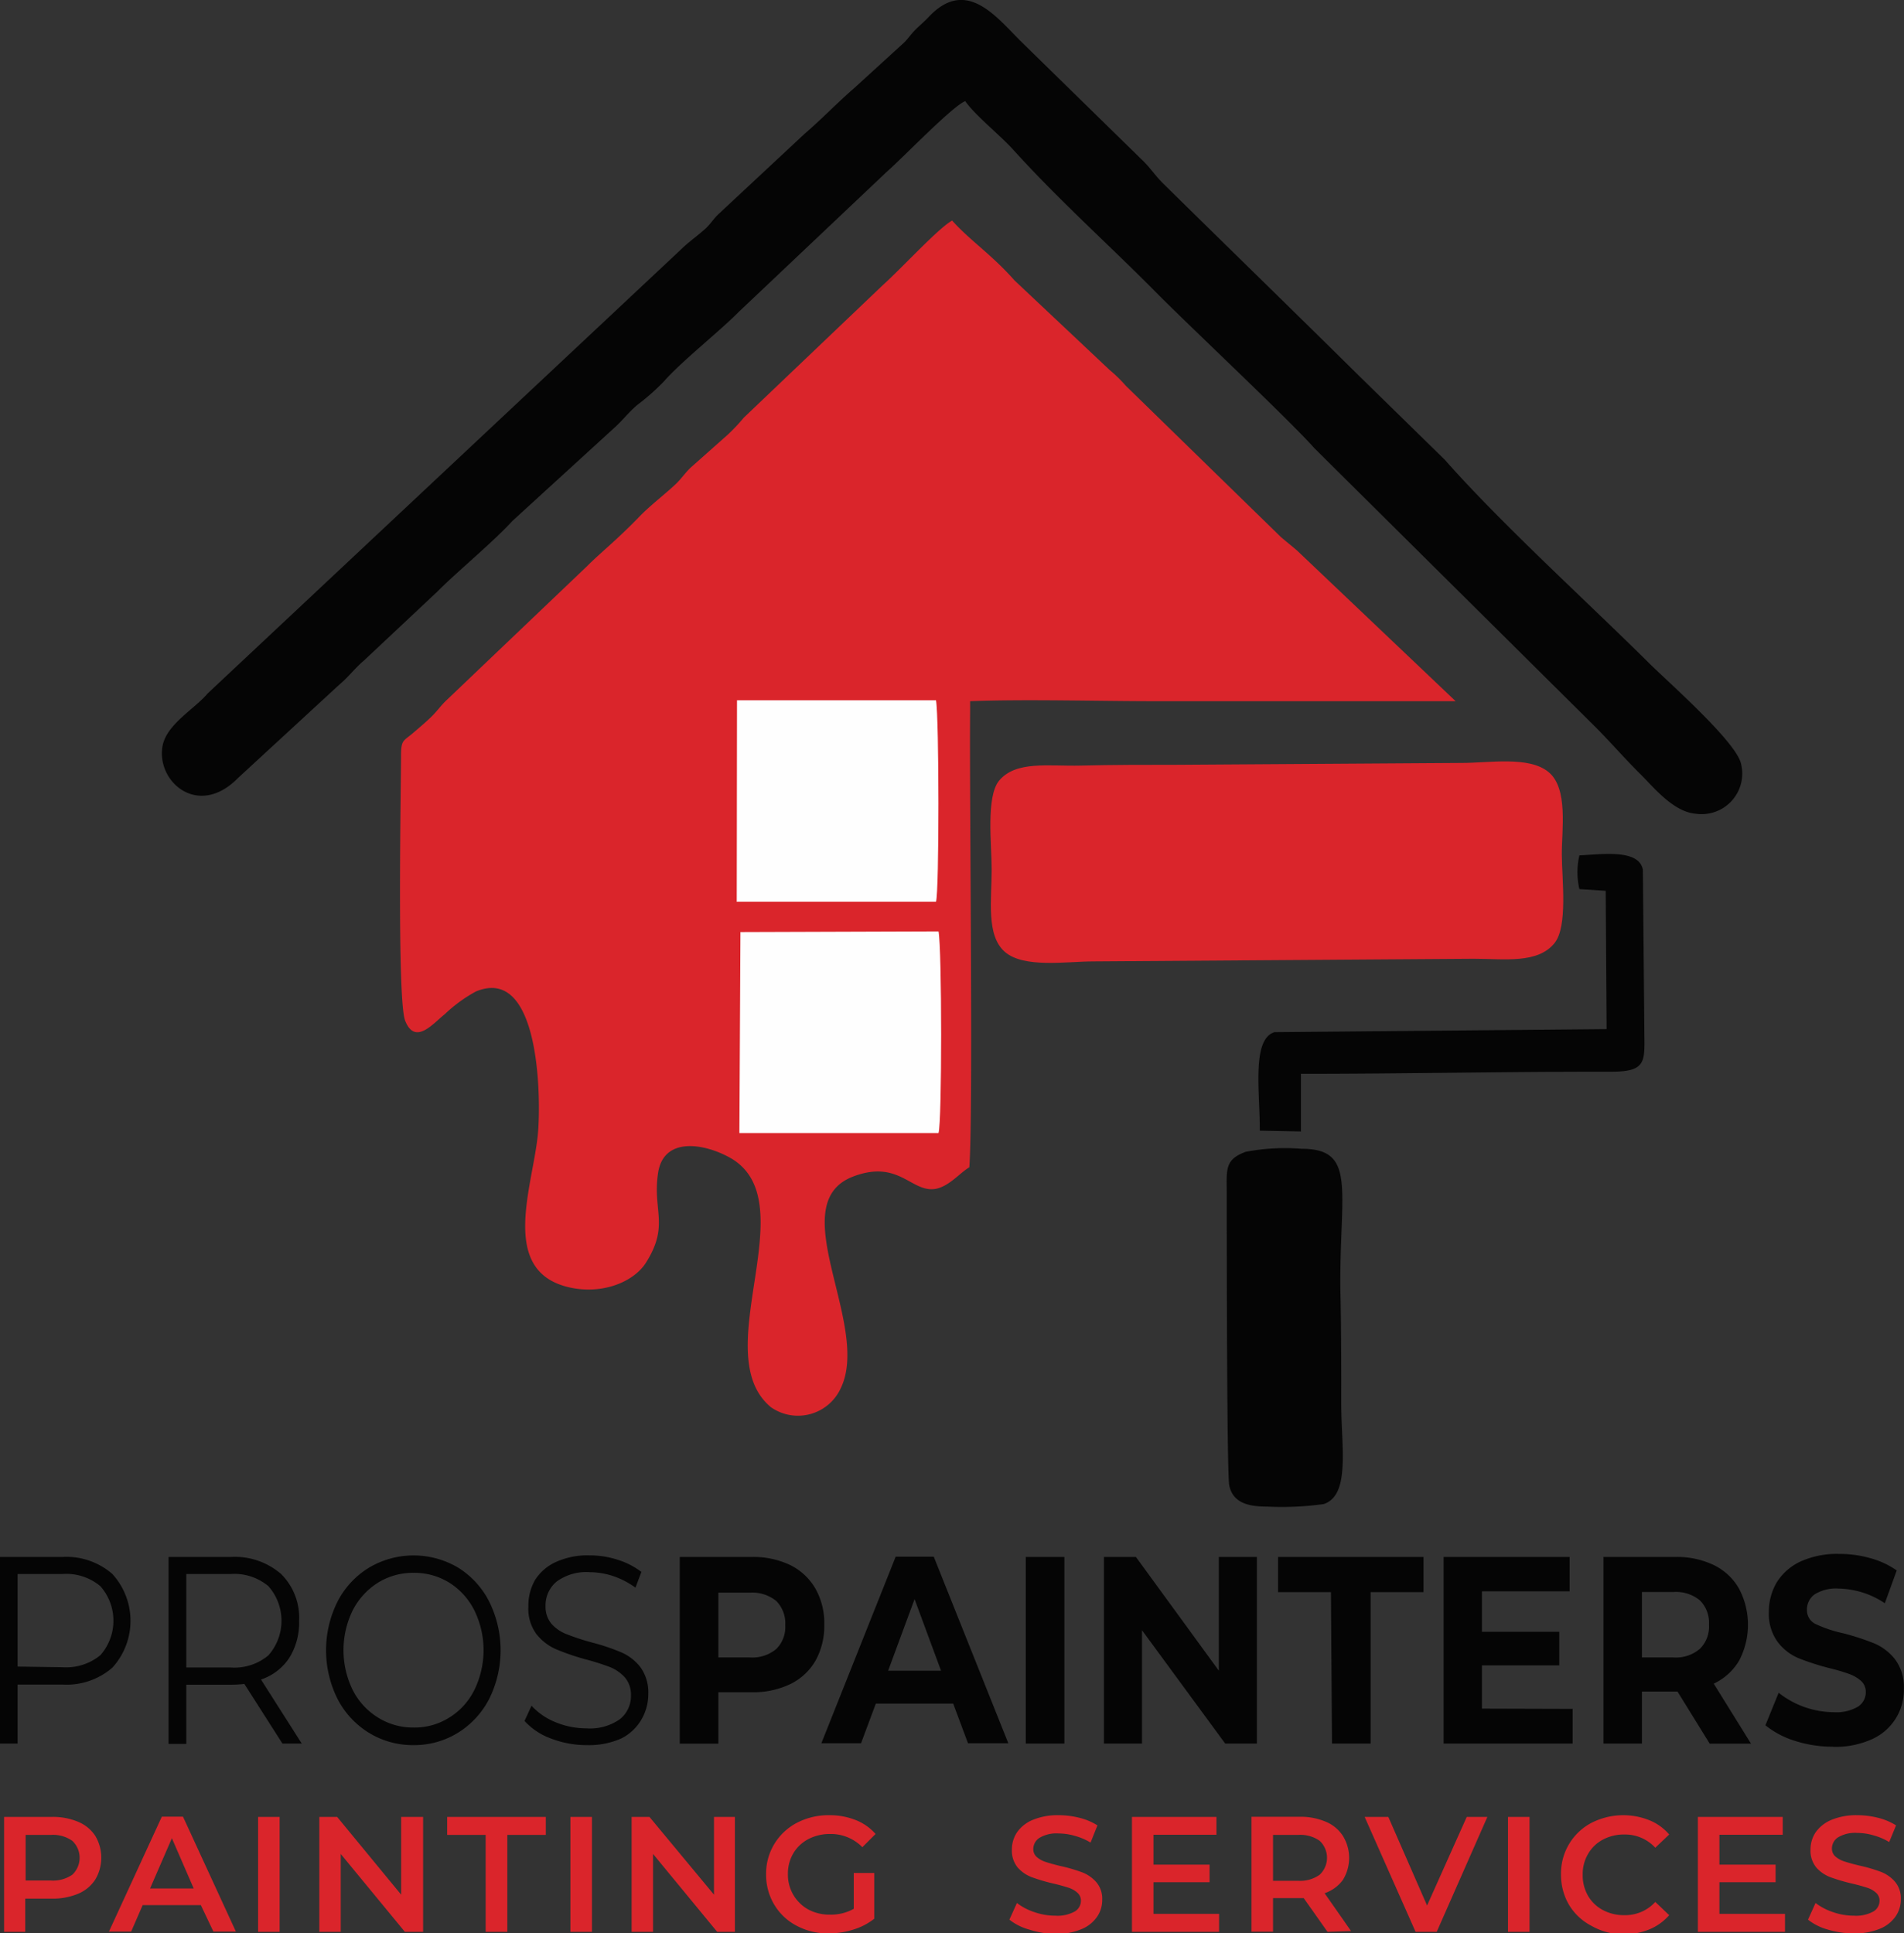
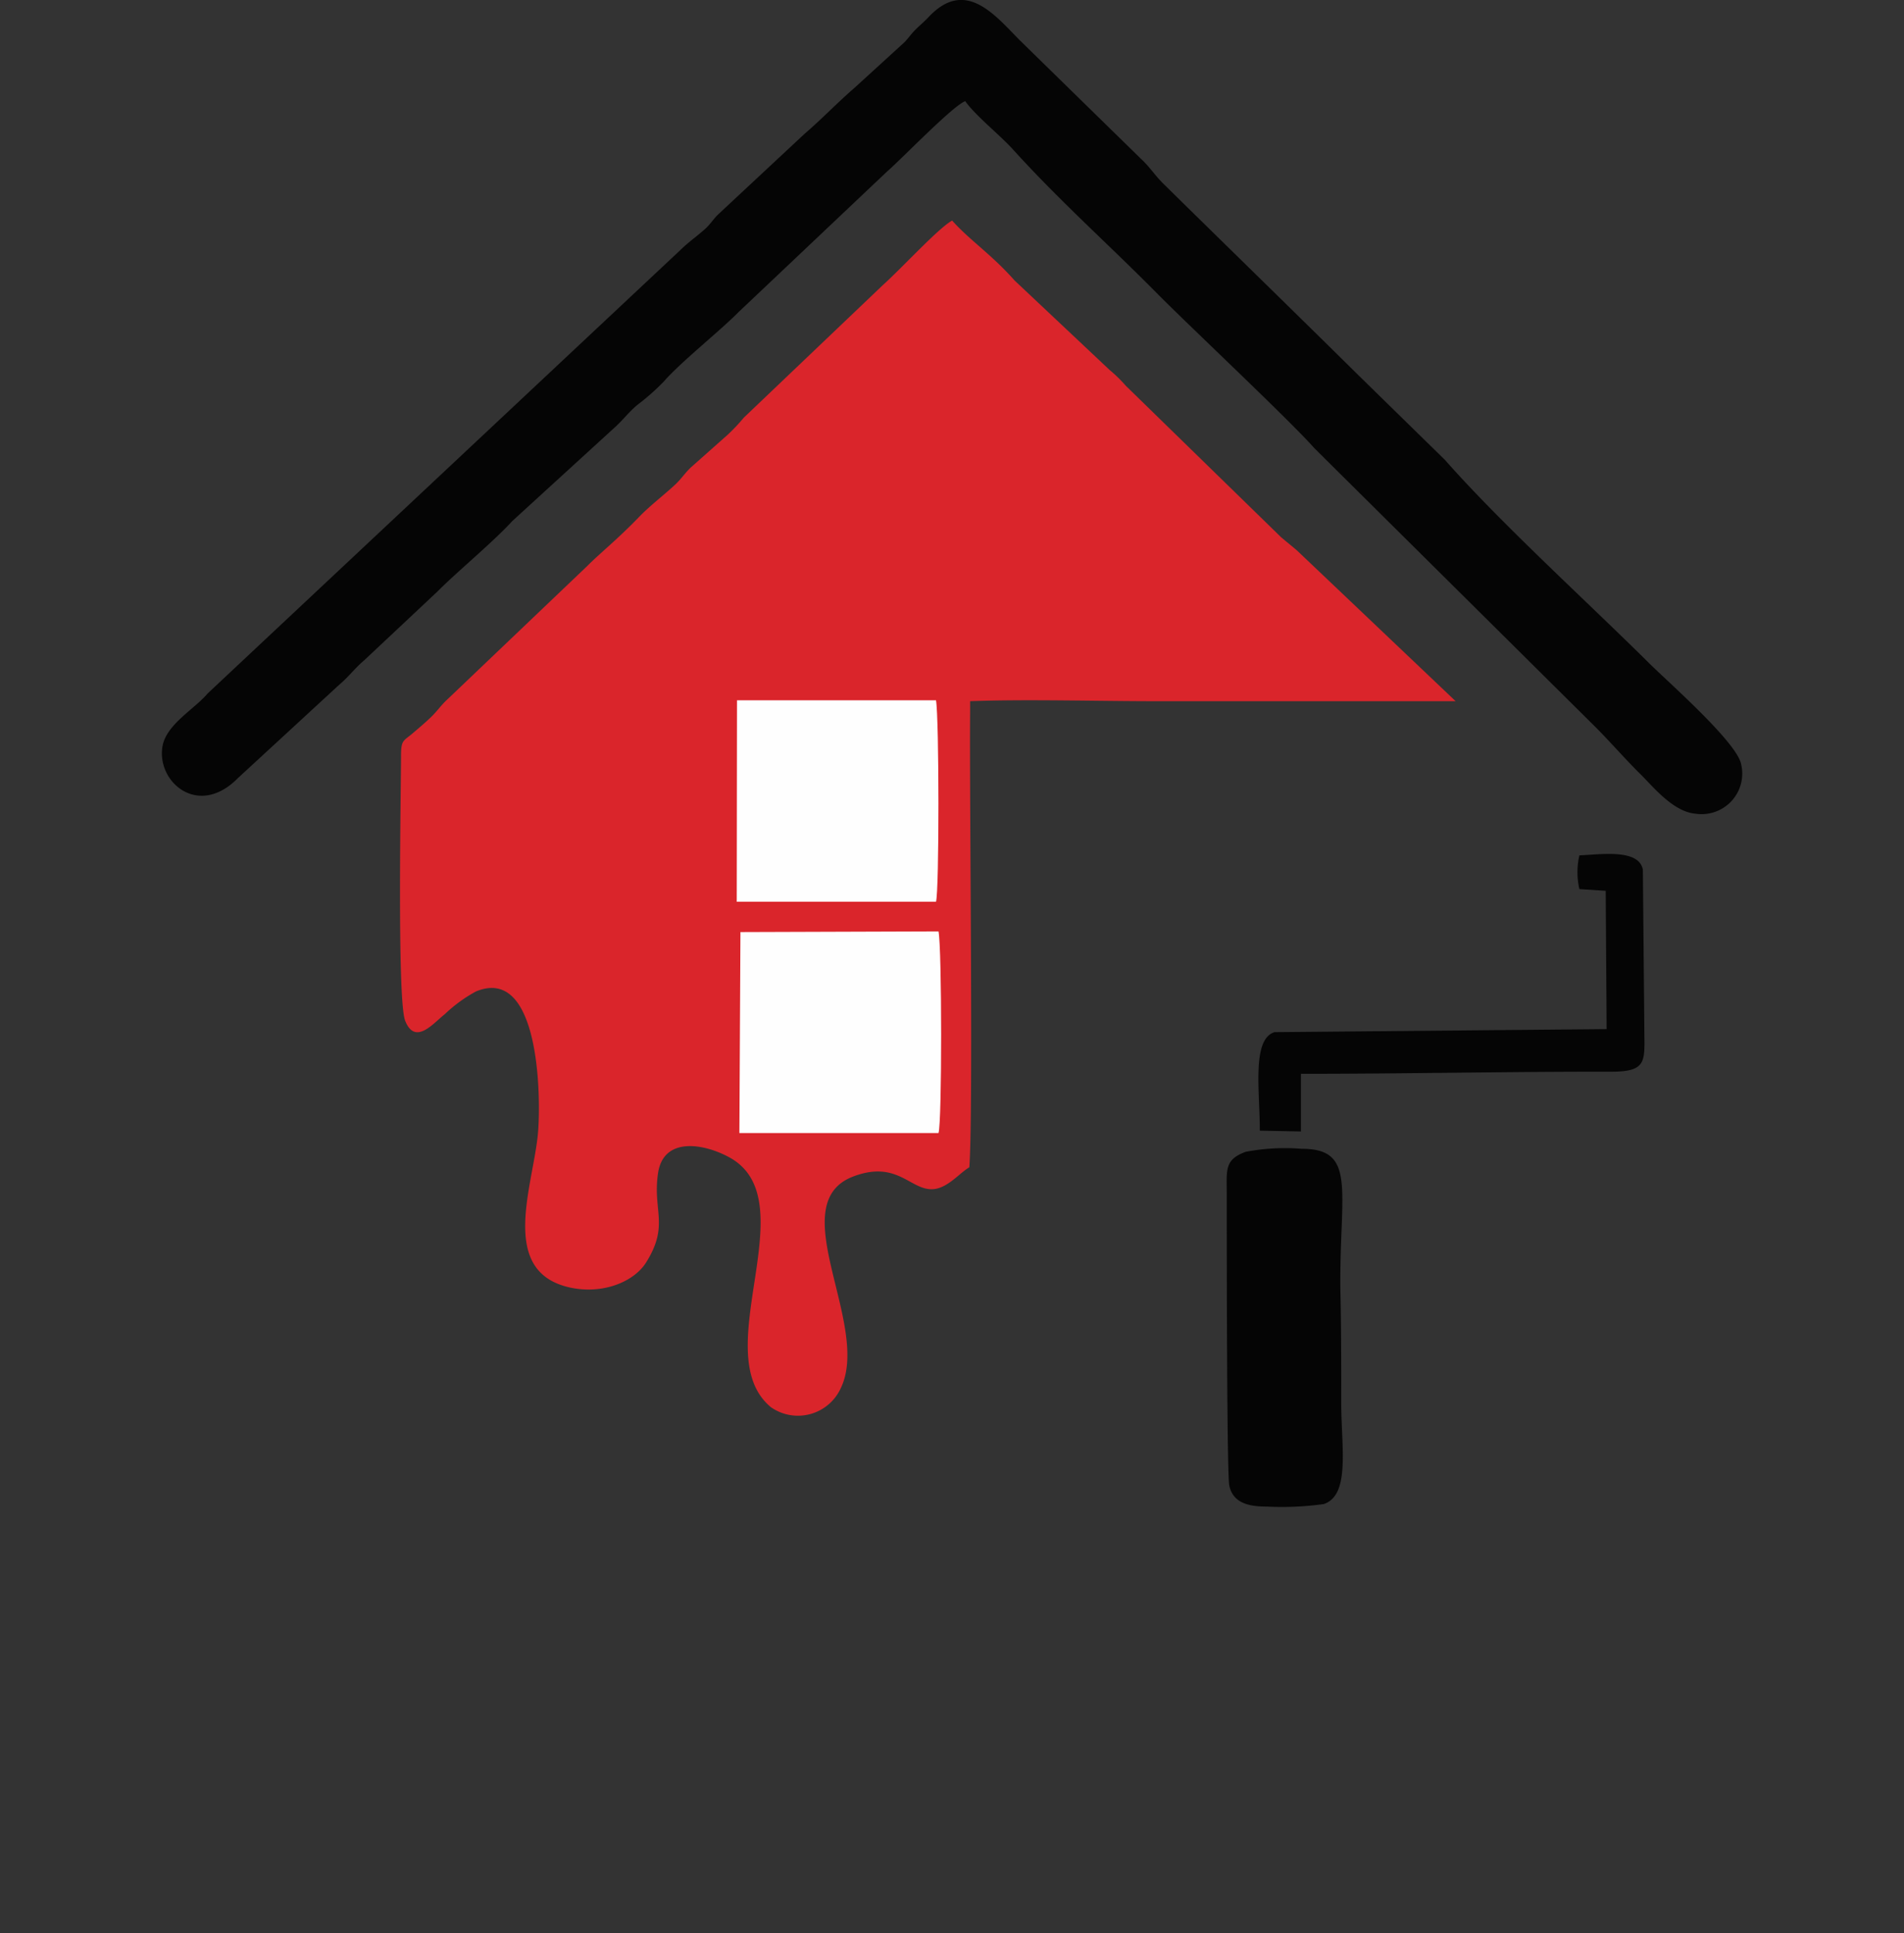
<svg xmlns="http://www.w3.org/2000/svg" viewBox="0 0 144 146.21">
  <rect x="0" y="0" width="144" height="146.21" fill="#333333" stroke="none" />
  <path d="M33.33 58.84c0 2.29-.31 18.37.31 20 .76 1.92 2.14.18 3-.49A11 11 0 0 1 39 76.63c4.83-2 4.92 8 4.69 10.69-.35 4-3.05 10.53 2.45 11.71 2.49.53 4.83-.46 5.73-1.91 1.77-2.83.47-3.9.9-6.76.41-2.7 3.34-2.27 5.32-1.22 6.07 3.2-1.75 14.81 3.21 18.93a3.56 3.56 0 0 0 5.29-1.44c2.31-4.78-4.47-13.93.93-16 3.52-1.34 4.42 1.3 6.3.92 1-.22 1.79-1.21 2.49-1.62.31-4.15 0-27.71.06-34.45v-.8c4.18-.16 9.71 0 14 0h22.72l-12-11.4c-.42-.36-.8-.66-1.2-1L88.14 30.82a10.6 10.6 0 0 0-1.22-1.19l-7.19-6.77c-1.77-2-3.35-3-4.72-4.53-1.05.58-3.81 3.6-5.27 4.91l-10.49 10A13.58 13.58 0 0 1 58 34.56L55.25 37c-.49.47-.74.9-1.25 1.36-.87.8-1.85 1.54-2.65 2.37-1.68 1.74-3 2.78-3.92 3.71l-10.59 10.1c-.51.47-.76.88-1.25 1.35s-.88.79-1.38 1.22c-.71.6-.88.49-.88 1.73Z" style="fill:#da252b;fill-rule:evenodd" transform="translate(-3 -1.65)" />
  <path d="M76 9.3c.79 1.11 2.57 2.51 3.6 3.64 3.55 3.92 7.18 7.13 10.89 10.88 2.44 2.47 10.07 9.63 11.91 11.72l21.11 20.94c1.11 1.09 2.38 2.56 3.55 3.71.91.89 2.47 2.87 4.19 3a3.07 3.07 0 0 0 3.43-3.76c-.34-1.66-5.51-6.19-6.92-7.59-4.79-4.75-11.24-10.6-15.48-15.41L105.71 30c-4.94-4.88-9.79-9.6-14.74-14.47-.62-.61-1-1.24-1.67-1.86l-9.2-9C78.2 2.74 76 0 73.24 2.93c-.43.45-.57.54-.95.91s-.52.62-.88 1l-3.78 3.45c-1.33 1.15-2.45 2.34-3.78 3.48l-6.55 6.11c-.37.37-.5.62-.88 1-.65.6-1.26 1-1.91 1.63l-35.8 33.58c-1 1.19-3.13 2.34-3.42 4-.47 2.69 2.71 5.46 5.71 2.4l7.65-7.05c.74-.62 1.14-1.21 1.88-1.84l5.57-5.23c1.41-1.43 4.18-3.71 5.65-5.32l7.66-7c.67-.59 1.09-1.18 1.77-1.76a17.51 17.51 0 0 0 2-1.76c1.27-1.47 4.26-3.84 5.69-5.29l11.2-10.6c1.15-1 5-5 5.93-5.34Z" style="fill:#050505;fill-rule:evenodd" transform="translate(-3 -1.65)" />
-   <path d="M92 59.49c-2.42 0-4.86 0-7.28.06s-4.88-.39-6.16 1.14c-1 1.23-.56 4.83-.56 6.71 0 2.31-.43 5 1 6.24s4.61.73 6.62.72l28.84-.2c2.32 0 4.85.4 6.12-1.2 1-1.26.55-4.81.54-6.68s.5-5-1-6.24-4.55-.68-6.61-.69Z" style="fill:#da252b;fill-rule:evenodd" transform="translate(-3 -1.65)" />
  <path d="M58.92 87.34h15.06c.27-.85.26-14 0-15.25L59 72.14Zm-.2-17.49h15.07c.25-.8.24-13.93 0-15.24H58.74Z" style="fill:#fefefe;fill-rule:evenodd" transform="translate(-3 -1.65)" />
  <path d="M97.21 88.76c-1.54.57-1.45 1.27-1.43 3 0 3.33 0 21.25.19 22.23.29 1.42 1.65 1.6 2.85 1.6a22.79 22.79 0 0 0 4.29-.19c2-.66 1.35-4.21 1.33-7.45 0-3 0-5.95-.07-8.93-.05-7.38 1.25-10.49-2.93-10.49a15.8 15.8 0 0 0-4.23.23Zm25.23-19.87 2 .13.07 10.46-25.12.23c-1.74.54-1.1 4.53-1.11 7.45l3.11.06v-4.36c7.85 0 15.66-.17 23.48-.16 2.81 0 2.49-.86 2.49-3.39l-.11-11.89c-.3-1.59-3.16-1.15-4.8-1.08a5.63 5.63 0 0 0 0 2.55Z" style="fill:#050505;fill-rule:evenodd" transform="translate(-3 -1.65)" />
-   <path d="M7.72 119.4a5.28 5.28 0 0 1 3.78 1.29 5.26 5.26 0 0 1 0 7.08 5.28 5.28 0 0 1-3.78 1.28H4.33v4.46H3V119.4Zm0 8.34a4.09 4.09 0 0 0 2.87-.91 3.94 3.94 0 0 0 0-5.22 4 4 0 0 0-2.87-.92H4.33v7ZM24.36 133.51 21.48 129a8.19 8.19 0 0 1-1 .06h-3.39v4.48h-1.34V119.4h4.72a5.33 5.33 0 0 1 3.79 1.29 4.64 4.64 0 0 1 1.36 3.55 5 5 0 0 1-.74 2.79 4.13 4.13 0 0 1-2.14 1.64l3.08 4.84Zm-3.92-5.75a4 4 0 0 0 2.86-.92 3.95 3.95 0 0 0 0-5.23 4 4 0 0 0-2.86-.92h-3.35v7.07ZM34.29 133.63a6.33 6.33 0 0 1-3.4-.94 6.46 6.46 0 0 1-2.37-2.57 8.24 8.24 0 0 1 0-7.33 6.46 6.46 0 0 1 2.37-2.57 6.61 6.61 0 0 1 6.78 0 6.47 6.47 0 0 1 2.33 2.56 8.28 8.28 0 0 1 0 7.35 6.54 6.54 0 0 1-2.37 2.57 6.32 6.32 0 0 1-3.38.93Zm0-1.33a4.91 4.91 0 0 0 2.7-.76 5.11 5.11 0 0 0 1.89-2.09 6.85 6.85 0 0 0 0-6 5.24 5.24 0 0 0-1.89-2.1 5 5 0 0 0-2.7-.75 5 5 0 0 0-2.71.75 5.32 5.32 0 0 0-1.91 2.1 6.85 6.85 0 0 0 0 6 5.22 5.22 0 0 0 1.91 2.09 5 5 0 0 0 2.71.76ZM47.37 133.63a7.48 7.48 0 0 1-2.7-.5 5 5 0 0 1-2-1.33l.53-1.15a4.93 4.93 0 0 0 1.8 1.24 6.07 6.07 0 0 0 2.34.47 3.91 3.91 0 0 0 2.54-.69 2.24 2.24 0 0 0 .84-1.81 2 2 0 0 0-.46-1.35 3.09 3.09 0 0 0-1.12-.78 18.43 18.43 0 0 0-1.86-.59 18.14 18.14 0 0 1-2.27-.78 3.87 3.87 0 0 1-1.45-1.14 3.23 3.23 0 0 1-.6-2.07 3.93 3.93 0 0 1 .5-2A3.66 3.66 0 0 1 45 119.8a5.76 5.76 0 0 1 2.6-.52 6.89 6.89 0 0 1 2.11.33 5.88 5.88 0 0 1 1.8.92l-.45 1.19a6.4 6.4 0 0 0-1.7-.88 5.84 5.84 0 0 0-1.76-.29 3.8 3.8 0 0 0-2.5.71 2.33 2.33 0 0 0-.84 1.85 2 2 0 0 0 .46 1.36 2.94 2.94 0 0 0 1.16.78 17.69 17.69 0 0 0 1.86.61 16.1 16.1 0 0 1 2.24.75 3.69 3.69 0 0 1 1.45 1.12 3.23 3.23 0 0 1 .6 2 3.81 3.81 0 0 1-.51 1.95 3.67 3.67 0 0 1-1.52 1.44 6 6 0 0 1-2.63.51ZM59.87 119.4a6.44 6.44 0 0 1 2.91.62 4.5 4.5 0 0 1 1.9 1.79 5.3 5.3 0 0 1 .66 2.72 5.39 5.39 0 0 1-.66 2.71 4.46 4.46 0 0 1-1.9 1.77 6.44 6.44 0 0 1-2.91.62h-2.54v3.89h-2.92V119.4Zm-.16 7.6a2.83 2.83 0 0 0 2-.64 2.34 2.34 0 0 0 .68-1.8 2.41 2.41 0 0 0-.68-1.83 2.87 2.87 0 0 0-2-.63h-2.38v4.9ZM75.09 130.49h-5.85l-1.12 3h-3l5.62-14.11h2.88l5.64 14.11h-3.05Zm-.92-2.49-2-5.41-2 5.41ZM80.58 119.4h2.92v14.11h-2.92ZM98.06 119.4v14.11h-2.4l-6.29-8.57v8.57h-2.88V119.4h2.42l6.27 8.6v-8.6ZM103.66 122.06h-4v-2.66h11v2.66h-4v11.45h-2.92ZM121.94 130.89v2.62h-9.76V119.4h9.53v2.6h-6.63v3.06h5.85v2.54h-5.85v3.27ZM132.3 133.51l-2.43-3.93h-2.69v3.93h-2.91V119.4h5.45a6.44 6.44 0 0 1 2.91.62 4.39 4.39 0 0 1 1.9 1.79 5.84 5.84 0 0 1 0 5.43 4.39 4.39 0 0 1-1.92 1.74l2.82 4.54h-3.13Zm-.05-9a2.38 2.38 0 0 0-.69-1.83 2.84 2.84 0 0 0-2-.63h-2.38V127h2.38a2.8 2.8 0 0 0 2-.65 2.35 2.35 0 0 0 .69-1.83ZM141.65 133.75a9.33 9.33 0 0 1-2.89-.44 6.64 6.64 0 0 1-2.24-1.18l1-2.46a6.77 6.77 0 0 0 4.16 1.47 3.23 3.23 0 0 0 1.84-.42 1.29 1.29 0 0 0 .59-1.1 1.12 1.12 0 0 0-.35-.84 2.82 2.82 0 0 0-.9-.53 14.56 14.56 0 0 0-1.49-.44 18.93 18.93 0 0 1-2.36-.76 3.88 3.88 0 0 1-1.57-1.23 3.59 3.59 0 0 1-.66-2.26 4.35 4.35 0 0 1 .59-2.23 4.21 4.21 0 0 1 1.79-1.58 6.66 6.66 0 0 1 2.93-.58 8.51 8.51 0 0 1 2.36.32 6.36 6.36 0 0 1 2 .93l-.9 2.48a6.49 6.49 0 0 0-3.5-1.11 3.05 3.05 0 0 0-1.81.44 1.4 1.4 0 0 0-.58 1.17 1.15 1.15 0 0 0 .67 1.08 9.63 9.63 0 0 0 2.07.69 19.31 19.31 0 0 1 2.36.77 4 4 0 0 1 1.57 1.21 3.49 3.49 0 0 1 .66 2.24 4.07 4.07 0 0 1-2.41 3.79 6.73 6.73 0 0 1-2.94.58Z" style="fill:#050505" transform="translate(-3 -1.65)" />
-   <path d="M8.91 139.43a2.83 2.83 0 0 1 1.3 1.07 3.23 3.23 0 0 1 0 3.29 2.85 2.85 0 0 1-1.3 1.08 5 5 0 0 1-2 .37h-2v2.51h-1.6v-8.69h3.61a4.87 4.87 0 0 1 1.99.37Zm-.44 4a1.76 1.76 0 0 0 0-2.56 2.52 2.52 0 0 0-1.62-.45H4.94v3.45h1.91a2.58 2.58 0 0 0 1.62-.44ZM18.19 145.73h-4.4l-.87 2h-1.68l4-8.69h1.6l4 8.69h-1.7Zm-.54-1.26-1.65-3.8-1.65 3.8ZM22.52 139.06h1.63v8.69h-1.63ZM35 139.06v8.69h-1.38l-4.85-5.89v5.89h-1.62v-8.69h1.35l4.84 5.88v-5.88ZM39.73 140.42h-2.91v-1.36h7.46v1.36h-2.91v7.33h-1.64ZM46.14 139.06h1.63v8.69h-1.63ZM58.58 139.06v8.69h-1.34l-4.85-5.89v5.89h-1.62v-8.69h1.35l4.88 5.88v-5.88ZM67.57 143.3h1.55v3.46a4.84 4.84 0 0 1-1.58.82 6.23 6.23 0 0 1-1.86.29 5 5 0 0 1-2.43-.58 4.25 4.25 0 0 1-1.69-1.59 4.38 4.38 0 0 1-.62-2.3 4.32 4.32 0 0 1 .62-2.29 4.37 4.37 0 0 1 1.7-1.6 5.17 5.17 0 0 1 2.44-.58 5.37 5.37 0 0 1 2 .36 3.91 3.91 0 0 1 1.52 1.06l-1 1a3.33 3.33 0 0 0-2.42-1 3.52 3.52 0 0 0-1.65.38 2.87 2.87 0 0 0-1.15 1.08 3 3 0 0 0-.41 1.59 3 3 0 0 0 1.54 2.66 3.37 3.37 0 0 0 1.64.39 3.53 3.53 0 0 0 1.8-.44ZM80.84 147.58a4.21 4.21 0 0 1-1.5-.75l.57-1.26a4.44 4.44 0 0 0 1.32.69 4.81 4.81 0 0 0 1.58.27 2.71 2.71 0 0 0 1.46-.31.94.94 0 0 0 .48-.82.78.78 0 0 0-.27-.61 1.8 1.8 0 0 0-.68-.38c-.28-.09-.66-.2-1.13-.31a13.49 13.49 0 0 1-1.63-.48 2.69 2.69 0 0 1-1.07-.73 2 2 0 0 1-.44-1.36 2.32 2.32 0 0 1 .39-1.31 2.7 2.7 0 0 1 1.2-.94 4.89 4.89 0 0 1 1.95-.35 6.45 6.45 0 0 1 1.58.2 4.61 4.61 0 0 1 1.35.57l-.52 1.3a4.66 4.66 0 0 0-1.2-.51 4.45 4.45 0 0 0-1.22-.18 2.51 2.51 0 0 0-1.44.33 1 1 0 0 0-.47.85.78.78 0 0 0 .27.61 1.93 1.93 0 0 0 .68.37c.28.09.66.2 1.13.31a12.09 12.09 0 0 1 1.61.47 2.68 2.68 0 0 1 1.07.74 1.92 1.92 0 0 1 .45 1.34 2.22 2.22 0 0 1-.4 1.3 2.63 2.63 0 0 1-1.2.93 4.89 4.89 0 0 1-2 .35 6.81 6.81 0 0 1-1.92-.33ZM95.2 146.39v1.36h-6.59v-8.69H95v1.35h-4.76v2.26h4.24V144h-4.24v2.39ZM103.4 147.75l-1.8-2.55h-2.32v2.54h-1.63v-8.69h3.61a4.84 4.84 0 0 1 2 .37 2.83 2.83 0 0 1 1.3 1.07 3.17 3.17 0 0 1 0 3.34 2.84 2.84 0 0 1-1.38 1l2 2.86Zm-.59-6.88a2.52 2.52 0 0 0-1.62-.45h-1.91v3.47h1.91a2.52 2.52 0 0 0 1.62-.46 1.76 1.76 0 0 0 0-2.56ZM115.49 139.06l-3.83 8.69h-1.6l-3.85-8.69H108l2.93 6.7 3-6.7ZM117.05 139.06h1.63v8.69h-1.63ZM123.35 147.29a4.25 4.25 0 0 1-1.69-1.59 4.46 4.46 0 0 1-.6-2.3 4.31 4.31 0 0 1 2.3-3.89 5.3 5.3 0 0 1 4.38-.2 3.85 3.85 0 0 1 1.5 1.08l-1.05 1a3.1 3.1 0 0 0-2.35-1 3.35 3.35 0 0 0-1.62.39 2.8 2.8 0 0 0-1.12 1.09 3 3 0 0 0-.4 1.57 3.09 3.09 0 0 0 .4 1.58 2.84 2.84 0 0 0 1.12 1.08 3.35 3.35 0 0 0 1.62.39 3.07 3.07 0 0 0 2.35-1l1.05 1a4 4 0 0 1-1.51 1.08 5.1 5.1 0 0 1-2 .37 4.9 4.9 0 0 1-2.38-.65ZM138 146.39v1.36h-6.59v-8.69h6.42v1.35h-4.79v2.26h4.25V144h-4.25v2.39ZM141.24 147.58a4.21 4.21 0 0 1-1.5-.75l.57-1.26a4.56 4.56 0 0 0 1.32.69 4.81 4.81 0 0 0 1.58.27 2.71 2.71 0 0 0 1.46-.31.94.94 0 0 0 .48-.82.78.78 0 0 0-.27-.61 1.8 1.8 0 0 0-.68-.38c-.28-.09-.66-.2-1.13-.31a13.49 13.49 0 0 1-1.63-.48 2.69 2.69 0 0 1-1.07-.73 2 2 0 0 1-.44-1.36 2.32 2.32 0 0 1 .39-1.31 2.75 2.75 0 0 1 1.2-.94 4.89 4.89 0 0 1 1.95-.35 6.45 6.45 0 0 1 1.58.2 4.61 4.61 0 0 1 1.35.57l-.52 1.26a4.66 4.66 0 0 0-1.2-.51 4.45 4.45 0 0 0-1.22-.18 2.51 2.51 0 0 0-1.44.33 1 1 0 0 0-.47.85.78.78 0 0 0 .27.61 1.93 1.93 0 0 0 .68.37c.28.09.66.2 1.13.31a12.09 12.09 0 0 1 1.61.47 2.68 2.68 0 0 1 1.07.74 1.92 1.92 0 0 1 .45 1.34 2.22 2.22 0 0 1-.4 1.3 2.65 2.65 0 0 1-1.19.93 5 5 0 0 1-2 .35 6.81 6.81 0 0 1-1.93-.29Z" style="fill:#da252b" transform="translate(-3 -1.65)" />
</svg>